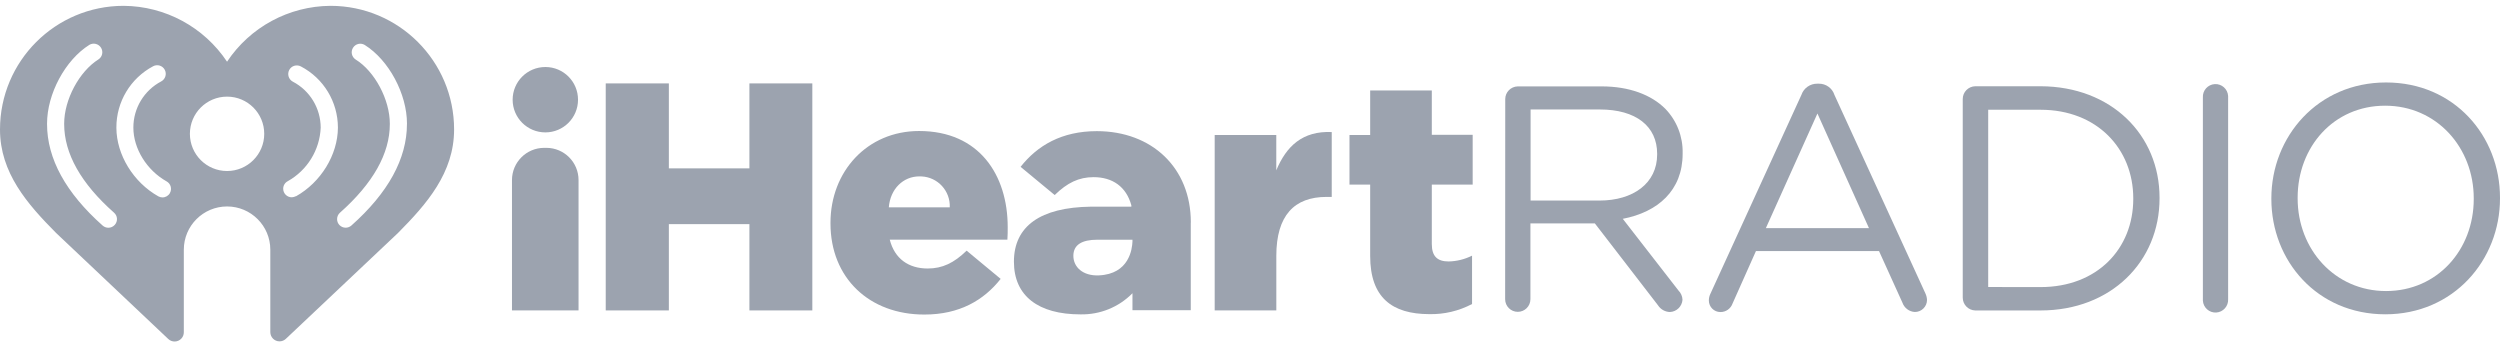
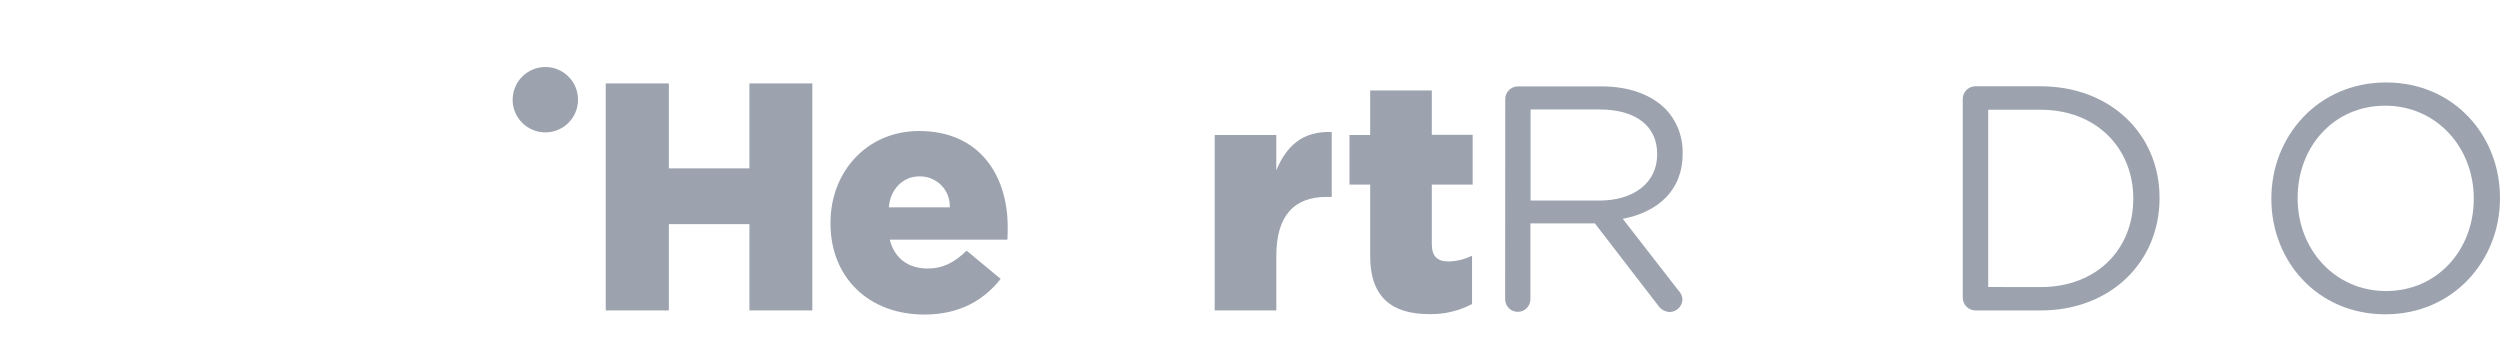
<svg xmlns="http://www.w3.org/2000/svg" width="72" height="10" viewBox="0 0 72 10" fill="none">
-   <path d="M9.515 0.168C8.318 0.177 7.202 0.78 6.539 1.777C5.875 0.78 4.76 0.177 3.562 0.168C1.595 0.167 0.001 1.761 0 3.728C0 3.729 0 3.729 0 3.729C0 4.978 0.79 5.878 1.617 6.711L4.846 9.763C4.953 9.864 5.121 9.859 5.222 9.752C5.269 9.702 5.295 9.636 5.294 9.567V7.191C5.294 6.504 5.852 5.946 6.54 5.946C7.227 5.946 7.785 6.504 7.785 7.191V9.566C7.786 9.713 7.905 9.832 8.051 9.831C8.118 9.831 8.183 9.805 8.232 9.759L11.462 6.71C12.288 5.878 13.078 4.978 13.078 3.729C13.078 1.762 11.484 0.168 9.518 0.168C9.516 0.168 9.516 0.168 9.515 0.168ZM3.306 6.475C3.259 6.529 3.192 6.559 3.121 6.559C3.061 6.559 3.003 6.537 2.958 6.498C1.895 5.554 1.355 4.57 1.355 3.572V3.561C1.355 2.704 1.878 1.728 2.573 1.292C2.69 1.222 2.841 1.261 2.912 1.378C2.98 1.492 2.946 1.639 2.835 1.711C2.281 2.059 1.848 2.871 1.848 3.561V3.572C1.848 4.423 2.332 5.283 3.284 6.125C3.387 6.214 3.398 6.369 3.309 6.472C3.307 6.473 3.306 6.474 3.306 6.475ZM4.894 5.56C4.85 5.638 4.768 5.686 4.678 5.686C4.637 5.686 4.597 5.674 4.561 5.655C3.841 5.251 3.355 4.458 3.352 3.682V3.671C3.35 2.933 3.758 2.254 4.41 1.908C4.531 1.843 4.681 1.889 4.745 2.01C4.809 2.131 4.763 2.281 4.642 2.345C4.149 2.605 3.84 3.117 3.841 3.675C3.841 4.282 4.228 4.904 4.798 5.224C4.917 5.289 4.96 5.44 4.894 5.558C4.894 5.559 4.894 5.56 4.894 5.56ZM6.54 4.925C5.948 4.925 5.469 4.446 5.469 3.854C5.469 3.262 5.948 2.783 6.54 2.783C7.131 2.783 7.61 3.262 7.61 3.854C7.61 4.446 7.13 4.925 6.54 4.925ZM8.521 5.65C8.485 5.67 8.445 5.68 8.404 5.682C8.269 5.683 8.158 5.574 8.156 5.438C8.155 5.345 8.207 5.26 8.288 5.218C8.85 4.903 9.209 4.32 9.236 3.676C9.235 3.119 8.926 2.608 8.432 2.351C8.312 2.286 8.266 2.137 8.33 2.015C8.394 1.894 8.543 1.849 8.665 1.913C9.32 2.255 9.73 2.932 9.732 3.672V3.68C9.726 4.462 9.241 5.252 8.521 5.655V5.65ZM11.72 3.572C11.72 4.569 11.18 5.554 10.118 6.497C10.072 6.536 10.014 6.558 9.954 6.558C9.817 6.557 9.707 6.446 9.708 6.31C9.708 6.24 9.738 6.173 9.791 6.126C10.743 5.282 11.227 4.422 11.227 3.574V3.563C11.227 2.872 10.795 2.054 10.241 1.713C10.127 1.638 10.094 1.485 10.17 1.371C10.242 1.26 10.389 1.226 10.503 1.294C11.199 1.729 11.721 2.705 11.721 3.563L11.72 3.572Z" fill="#9CA3AF" />
  <path d="M43.351 2.853C43.352 2.654 43.511 2.493 43.711 2.488H46.127C46.92 2.488 47.556 2.728 47.962 3.134C48.292 3.476 48.471 3.936 48.46 4.411V4.429C48.46 5.49 47.741 6.109 46.736 6.302L48.34 8.367C48.411 8.438 48.453 8.534 48.456 8.635C48.441 8.828 48.284 8.979 48.091 8.986C47.952 8.981 47.825 8.909 47.75 8.792L45.932 6.434H44.076V8.617C44.076 8.818 43.913 8.981 43.712 8.981C43.511 8.981 43.348 8.818 43.348 8.617C43.348 8.617 43.348 8.617 43.348 8.617L43.351 2.853ZM46.066 5.776C47.035 5.776 47.726 5.278 47.726 4.448V4.429C47.726 3.637 47.117 3.153 46.076 3.153H44.081V5.776H46.066Z" fill="#9CA3AF" />
-   <path d="M49.26 8.46L51.88 2.734C51.947 2.536 52.135 2.405 52.344 2.41H52.381C52.586 2.407 52.77 2.538 52.832 2.734L55.452 8.451C55.479 8.509 55.495 8.573 55.498 8.637C55.498 8.829 55.342 8.985 55.15 8.985C54.987 8.978 54.844 8.871 54.79 8.717L54.116 7.231H50.571L49.898 8.74C49.846 8.889 49.705 8.989 49.547 8.987C49.364 8.987 49.215 8.838 49.215 8.655C49.215 8.654 49.215 8.654 49.215 8.653C49.215 8.587 49.23 8.52 49.26 8.46ZM53.826 6.57L52.342 3.269L50.857 6.57H53.826Z" fill="#9CA3AF" />
  <path d="M56.527 2.853C56.526 2.653 56.686 2.489 56.887 2.484H58.769C60.802 2.489 62.195 3.881 62.195 5.694V5.713C62.195 7.529 60.802 8.941 58.769 8.941H56.887C56.687 8.936 56.527 8.772 56.527 8.572V2.853ZM58.769 8.268C60.401 8.268 61.438 7.161 61.438 5.73V5.713C61.438 4.284 60.393 3.161 58.769 3.161H57.26V8.266L58.769 8.268Z" fill="#9CA3AF" />
-   <path d="M63.443 2.807C63.431 2.606 63.585 2.434 63.786 2.422C63.987 2.411 64.159 2.565 64.17 2.766C64.171 2.779 64.171 2.793 64.17 2.807V8.616C64.181 8.817 64.027 8.989 63.827 9.001C63.626 9.012 63.454 8.858 63.443 8.657C63.442 8.644 63.442 8.63 63.443 8.616V2.807Z" fill="#9CA3AF" />
  <path d="M65.415 5.73V5.713C65.415 3.933 66.753 2.375 68.718 2.375C70.682 2.375 72 3.915 72 5.695V5.714C72 7.493 70.662 9.052 68.697 9.052C66.733 9.052 65.415 7.51 65.415 5.73ZM71.244 5.73V5.713C71.244 4.247 70.174 3.044 68.692 3.044C67.209 3.044 66.172 4.23 66.172 5.695V5.714C66.172 7.18 67.242 8.382 68.718 8.382C70.193 8.382 71.244 7.198 71.244 5.73Z" fill="#9CA3AF" />
  <path d="M17.445 2.402H19.263V4.849H21.583V2.402H23.395V8.94H21.583V6.455H19.263V8.94H17.445V2.402Z" fill="#9CA3AF" />
  <path d="M23.918 6.435V6.416C23.918 4.94 24.973 3.773 26.47 3.773C28.21 3.773 29.022 5.05 29.022 6.539C29.022 6.655 29.022 6.78 29.013 6.902H25.625C25.766 7.453 26.167 7.733 26.718 7.733C27.139 7.733 27.474 7.574 27.839 7.219L28.819 8.032C28.333 8.647 27.634 9.059 26.624 9.059C25.037 9.062 23.918 8.007 23.918 6.435ZM27.353 5.971C27.373 5.5 27.009 5.101 26.537 5.081C26.517 5.08 26.496 5.08 26.476 5.08C26.012 5.08 25.64 5.441 25.598 5.971H27.353Z" fill="#9CA3AF" />
  <path d="M34.982 3.888H36.757V4.906C37.046 4.21 37.513 3.766 38.354 3.803V5.671H38.204C37.276 5.671 36.758 6.204 36.758 7.37V8.939H34.983V3.888H34.982Z" fill="#9CA3AF" />
  <path d="M39.461 7.372V5.317H38.865V3.888H39.461V2.605H41.236V3.882H42.413V5.317H41.236V7.027C41.236 7.381 41.395 7.53 41.721 7.53C41.955 7.525 42.185 7.468 42.395 7.363V8.756C42.015 8.956 41.59 9.057 41.161 9.047C40.097 9.045 39.461 8.575 39.461 7.372Z" fill="#9CA3AF" />
  <path d="M15.706 1.93C15.186 1.93 14.764 2.352 14.764 2.872C14.764 3.392 15.186 3.813 15.706 3.813C16.226 3.813 16.647 3.392 16.647 2.872C16.648 2.352 16.227 1.93 15.708 1.93C15.707 1.93 15.706 1.93 15.706 1.93Z" fill="#9CA3AF" />
-   <path d="M34.296 6.402C34.296 4.833 33.175 3.777 31.588 3.777C30.58 3.777 29.879 4.188 29.393 4.805L30.375 5.617C30.739 5.263 31.071 5.102 31.495 5.102C32.04 5.102 32.438 5.377 32.583 5.914V5.952H31.415C29.963 5.972 29.201 6.513 29.201 7.537C29.201 8.524 29.905 9.054 31.116 9.054C31.678 9.066 32.221 8.847 32.615 8.445V8.933H34.294V6.468C34.294 6.451 34.294 6.435 34.294 6.419L34.296 6.402ZM31.646 7.931C31.182 7.951 30.913 7.687 30.913 7.368C30.913 7.051 31.157 6.904 31.603 6.904H32.615V6.958C32.606 7.164 32.525 7.894 31.646 7.931Z" fill="#9CA3AF" />
-   <path d="M15.738 4.258H15.673C15.161 4.258 14.745 4.674 14.745 5.186V8.94H16.662V5.185C16.662 4.674 16.249 4.26 15.738 4.258Z" fill="#9CA3AF" />
</svg>